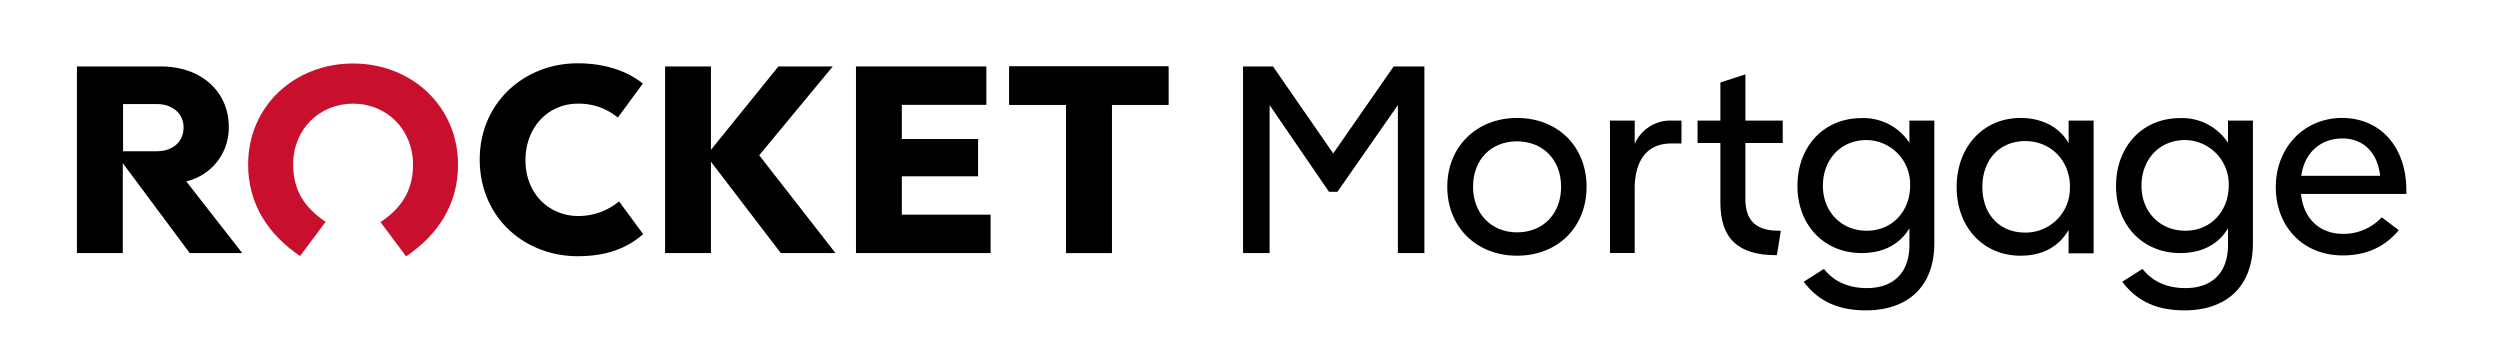
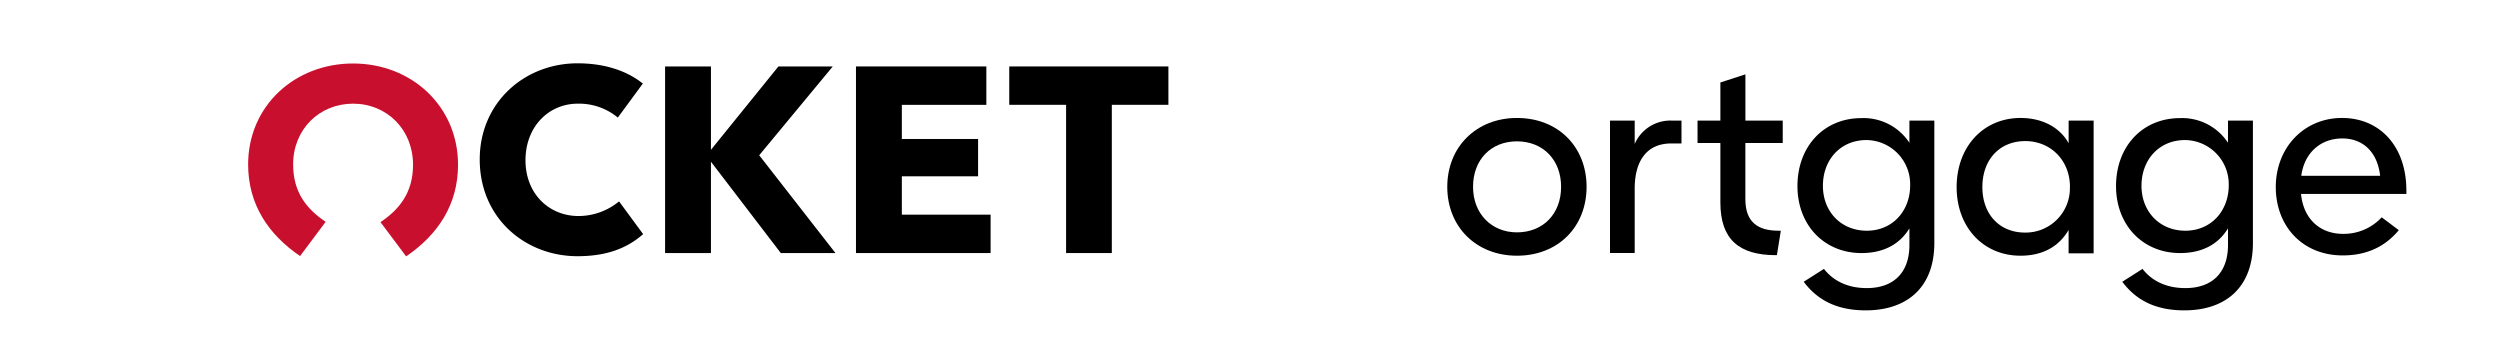
<svg xmlns="http://www.w3.org/2000/svg" id="Layer_1" data-name="Layer 1" viewBox="0 0 699.35 100.28">
  <defs>
    <style>.cls-1{fill:none;}.cls-2{clip-path:url(#clip-path);}.cls-3{fill:#c8102e;}</style>
    <clipPath id="clip-path">
      <rect class="cls-1" x="21.52" y="17.71" width="651.64" height="69.11" />
    </clipPath>
  </defs>
  <g id="L-Rocket-RGB-Horz-P1126591">
    <g class="cls-2">
      <polygon points="212.38 43.43 233.71 70.79 218.42 70.79 198.88 45.24 198.88 70.79 186.05 70.79 186.05 18.59 198.88 18.59 198.88 41.91 217.75 18.59 232.96 18.59 212.38 43.43" />
      <polygon points="252.28 60.05 277.11 60.05 277.11 70.79 239.45 70.79 239.45 18.59 275.92 18.59 275.92 29.33 252.28 29.33 252.28 38.88 273.61 38.88 273.61 49.32 252.28 49.32 252.28 60.05" />
      <polygon points="282.33 18.59 282.33 29.32 298.23 29.32 298.23 70.79 311.02 70.79 311.02 29.32 326.85 29.32 326.85 18.59 282.33 18.59" />
-       <polygon points="282.33 18.59 282.33 29.32 298.23 29.32 298.23 70.79 311.02 70.79 311.02 29.32 326.85 29.32 326.85 18.59 282.33 18.59" />
      <g class="cls-2">
-         <path d="M52.1,50.73,67.76,70.79H53.07L34.35,45.64V70.79H21.52V18.59H45c11.19,0,19,6.94,19,16.93A15.36,15.36,0,0,1,52.1,50.73m-.75-15.06c0-3.88-3.05-6.56-7.53-6.56h-9.4v13.2h9.4c4.55,0,7.53-2.69,7.53-6.64" />
        <path class="cls-3" d="M98.77,29c9.41,0,16.77,7.2,16.77,17.09,0,7.85-3.87,12.51-9.1,16.05l7.17,9.58c8.93-6.08,14.52-14.53,14.52-25.63,0-16.38-13-28.33-29.36-28.33S69.41,29.66,69.41,46c0,11.1,5.59,19.55,14.53,25.63l7.16-9.58C85.87,58.55,82,53.89,82,46,82,36.15,89.36,29,98.77,29" />
        <path d="M173.18,56.34l6.73,9.15C175,69.83,169,71.67,161.55,71.67c-14.69,0-27.35-10.72-27.35-27.05,0-16,12.58-26.91,27.35-26.91,7.12,0,13.49,1.84,18.28,5.66l-7,9.52A17,17,0,0,0,161.62,29C153.53,29,147,35.4,147,44.84c0,9.29,6.52,15.59,14.84,15.59a17.86,17.86,0,0,0,11.33-4.09" />
-         <polygon points="347.73 18.59 356.11 18.59 372.95 42.92 389.86 18.59 398.46 18.59 398.46 70.79 391.04 70.79 391.04 29.4 374.13 53.66 371.77 53.66 355.16 29.4 355.16 70.79 347.73 70.79 347.73 18.59" />
        <path d="M404.86,52.26C404.86,41.09,413,33,424.35,33c11.54,0,19.48,8.09,19.48,19.26s-7.94,19.27-19.48,19.27c-11.32,0-19.49-8-19.49-19.27m31.84,0c0-7.57-5.07-12.72-12.35-12.72s-12.28,5.15-12.28,12.72S417.29,65,424.35,65c7.35,0,12.35-5.22,12.35-12.72" />
        <path d="M470.38,33.73v6.4h-2.87c-7.06,0-10.22,5.15-10.22,12.65v18h-6.91V33.73h6.91v6.55a10.86,10.86,0,0,1,10.29-6.55Z" />
        <path d="M481.26,56.67V40h-6.39V33.74h6.39V23.07l7-2.27V33.74h10.44V40H488.25V55.72c0,6.25,3.31,8.82,9.26,8.82h.66l-1.1,6.84h-.29c-10.45,0-15.52-4.56-15.52-14.71" />
        <path d="M541.11,33.74V68c0,12.2-7.42,18.82-19.19,18.82-8.38,0-13.67-3.09-17.35-8l5.66-3.6c2.06,2.65,5.74,5.37,12,5.37,7.5,0,11.91-4.34,11.91-12.06V63.88c-2.87,4.71-7.58,6.91-13.39,6.91-10.43,0-17.93-7.79-17.93-18.75s7.27-19,17.93-19a15.34,15.34,0,0,1,13.39,6.91V33.74Zm-6.76,18.08a12.36,12.36,0,0,0-12.21-12.64c-7.35,0-12.2,5.58-12.2,12.79S515,64.54,522.22,64.54,534.35,59,534.35,51.82" />
        <path d="M585.67,33.73V70.86h-7V64.32c-2.94,5.07-7.79,7.21-13.45,7.21-10.44,0-17.87-8-17.87-19.19C547.36,41,554.86,33,565.23,33c5.73,0,10.81,2.35,13.45,7.06V33.73Zm-6.62,18.53c0-7.35-5.36-12.79-12.5-12.79s-12,5.15-12,12.87c0,7.57,4.78,12.72,11.91,12.72a12.39,12.39,0,0,0,12.57-12.8" />
        <path d="M630.23,33.74V68c0,12.2-7.43,18.82-19.19,18.82-8.38,0-13.68-3.09-17.35-8l5.66-3.6c2.06,2.65,5.73,5.37,12,5.37,7.5,0,11.91-4.34,11.91-12.06V63.88c-2.86,4.71-7.57,6.91-13.38,6.91-10.44,0-17.94-7.79-17.94-18.75s7.28-19,17.94-19a15.32,15.32,0,0,1,13.38,6.91V33.74Zm-6.76,18.08a12.36,12.36,0,0,0-12.21-12.64c-7.35,0-12.2,5.58-12.2,12.79s5.07,12.57,12.27,12.57S623.47,59,623.47,51.82" />
        <path d="M673.17,54.25H643.69c.66,6.91,5.22,11.17,11.76,11.17a14.49,14.49,0,0,0,10.81-4.63l4.78,3.6c-2.95,3.53-7.65,7.06-15.66,7.06-11.4,0-18.75-8.31-18.75-19.11,0-11.1,7.94-19.34,18.53-19.34s18,7.94,18,20.29Zm-7.35-5.07c-.74-6.55-4.71-10.45-10.59-10.45s-10.59,3.83-11.47,10.45Z" />
      </g>
    </g>
  </g>
</svg>